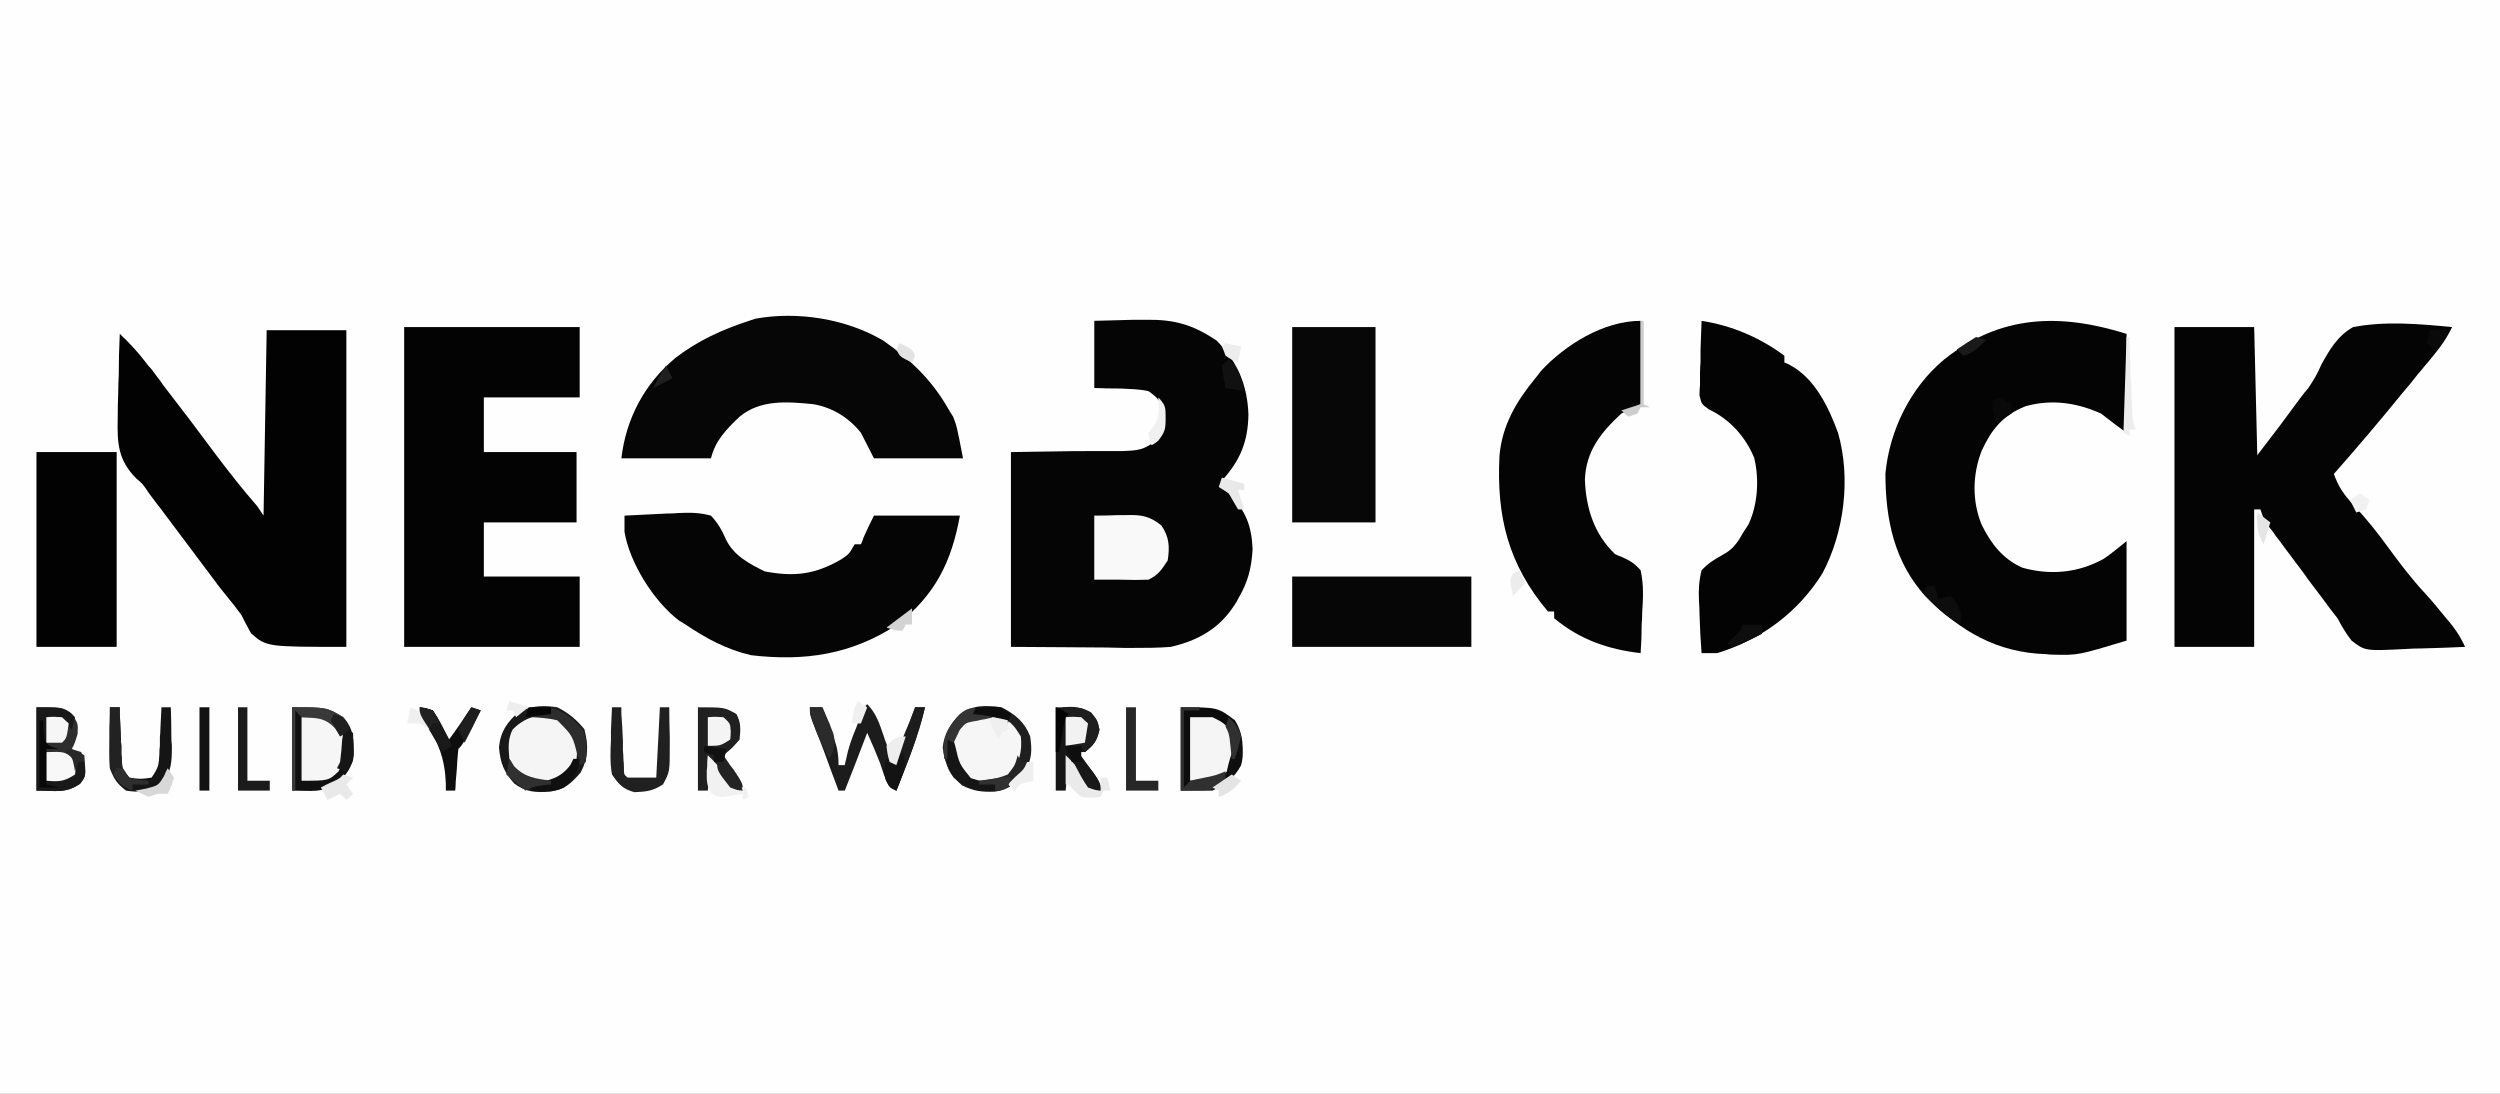
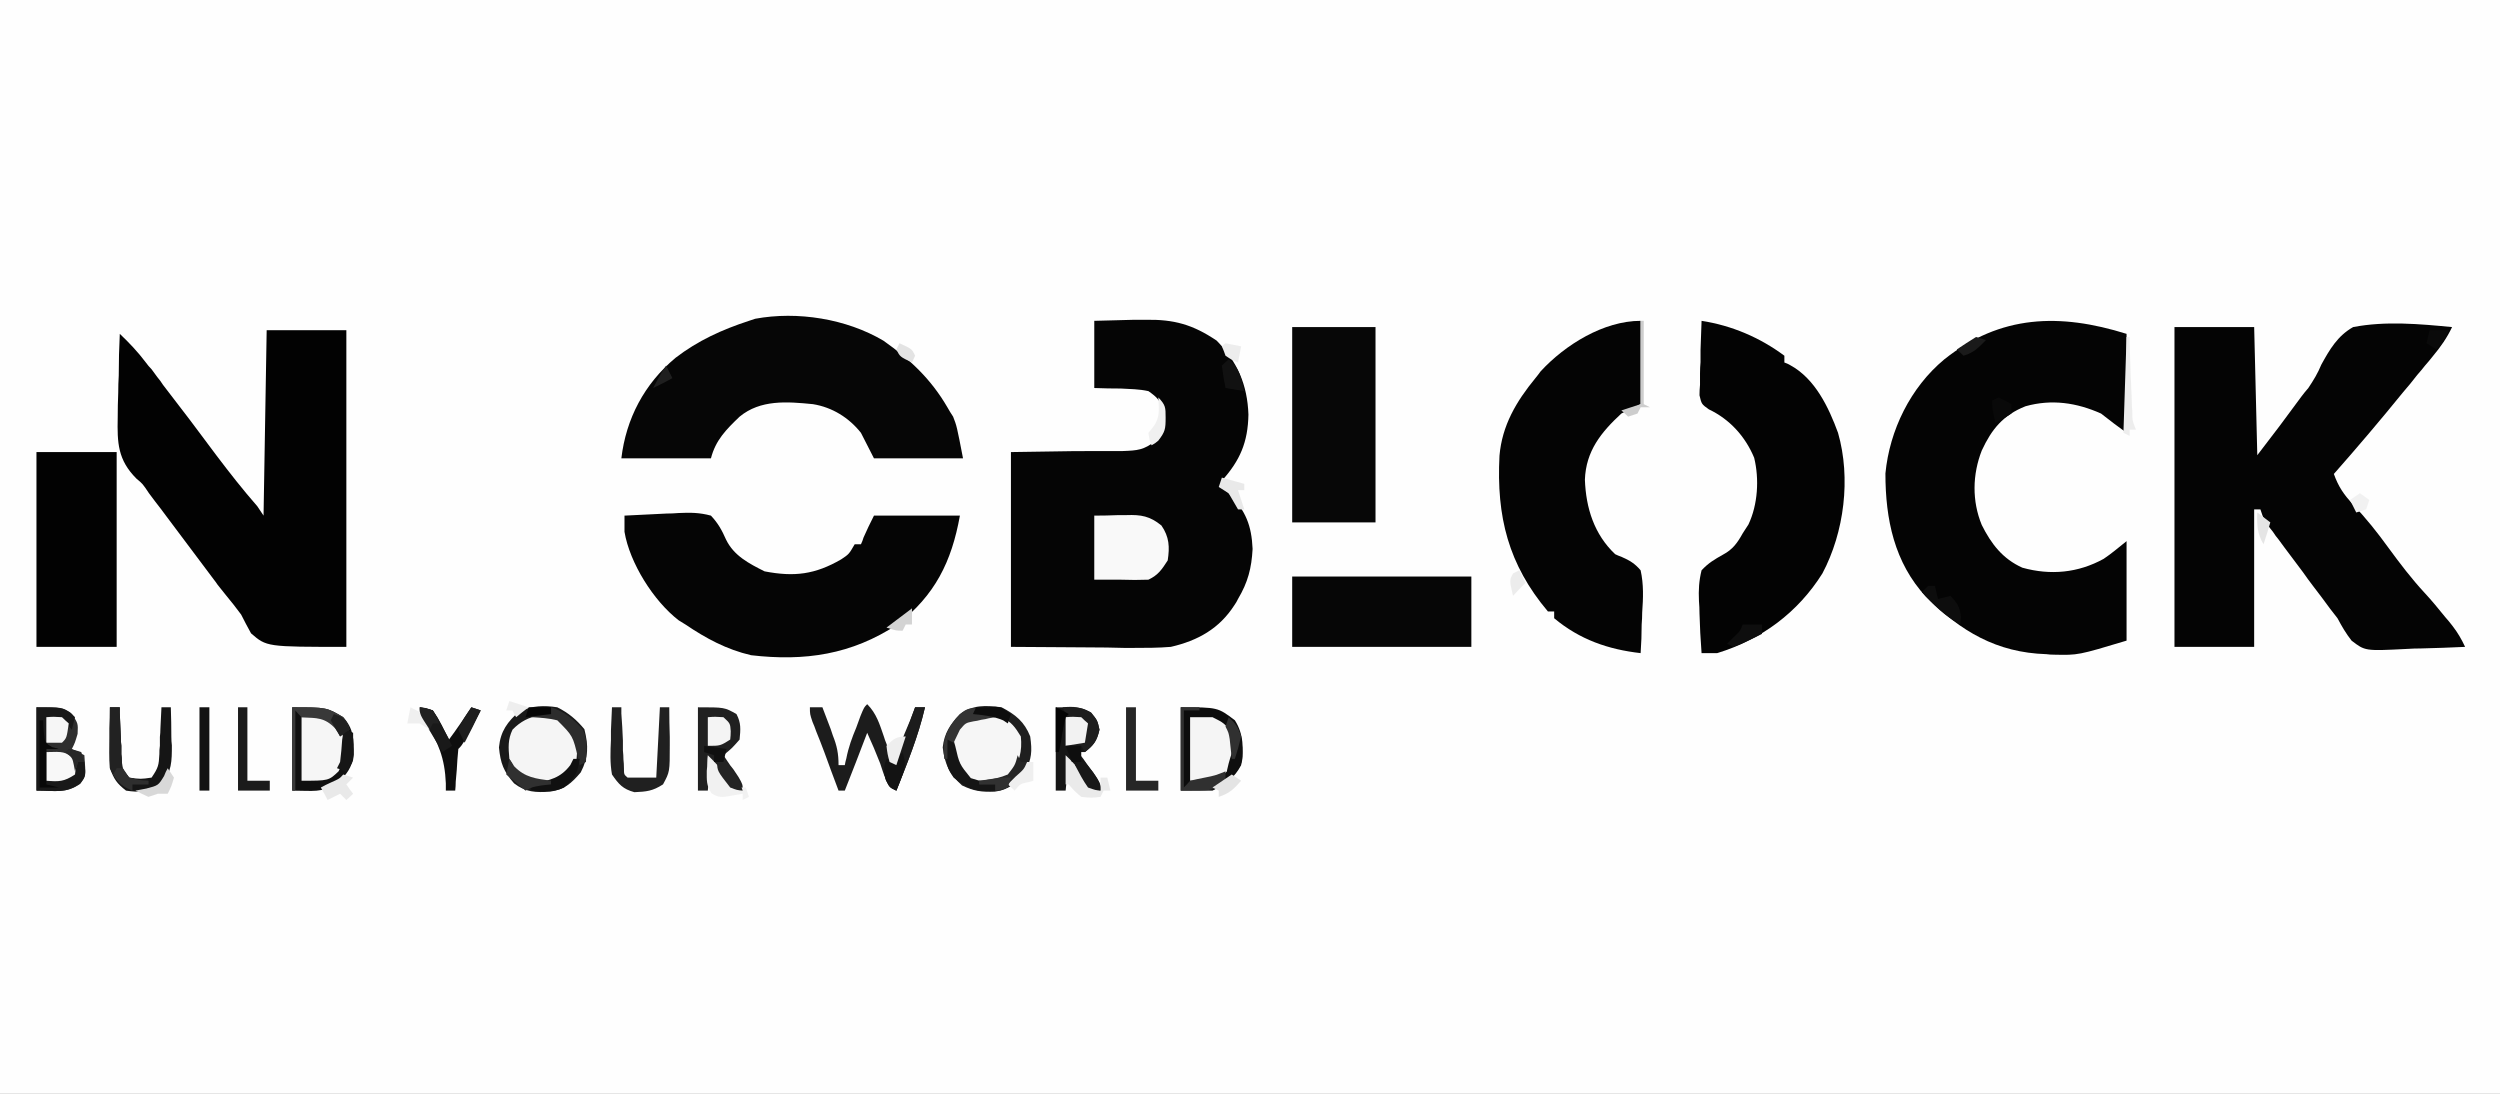
<svg xmlns="http://www.w3.org/2000/svg" version="1.2" viewBox="0 0 480 210" width="480" height="210">
  <rect x="0" y="0" width="480" height="210" fill="#808080" stroke="none" />
  <title>labutare</title>
  <defs>
    <clipPath clipPathUnits="userSpaceOnUse" id="cp1">
      <path d="m0 0h854v480h-854z" />
    </clipPath>
  </defs>
  <style>
		.s0 { fill: #fefefe } 
		.s1 { fill: #050505 } 
		.s2 { fill: #040404 } 
		.s3 { fill: #030303 } 
		.s4 { fill: #020202 } 
		.s5 { fill: #060606 } 
		.s6 { fill: #070707 } 
		.s7 { fill: #f6f6f6 } 
		.s8 { fill: #f5f5f5 } 
		.s9 { fill: #f9f9f9 } 
		.s10 { fill: #2e2e2e } 
		.s11 { fill: #1c1c1c } 
		.s12 { fill: #202020 } 
		.s13 { fill: #161616 } 
		.s14 { fill: #1f1f1f } 
		.s15 { fill: #191919 } 
		.s16 { fill: #0c0c0c } 
		.s17 { fill: #101010 } 
		.s18 { fill: #151515 } 
		.s19 { fill: #0e0e0e } 
		.s20 { fill: #1e1e1e } 
		.s21 { fill: #262626 } 
		.s22 { fill: #1b1b1b } 
		.s23 { fill: #222222 } 
		.s24 { fill: #121212 } 
		.s25 { fill: #f8f8f8 } 
		.s26 { fill: #393939 } 
		.s27 { fill: #2c2c2c } 
		.s28 { fill: #303030 } 
		.s29 { fill: #f1f1f1 } 
		.s30 { fill: #eaeaea } 
		.s31 { fill: #f4f4f4 } 
		.s32 { fill: #f2f2f2 } 
		.s33 { fill: #0d0d0d } 
		.s34 { fill: #343434 } 
		.s35 { fill: #2b2b2b } 
		.s36 { fill: #131313 } 
		.s37 { fill: #080808 } 
		.s38 { fill: #cdcdcd } 
		.s39 { fill: #252525 } 
		.s40 { fill: #e9e9e9 } 
		.s41 { fill: #ededed } 
		.s42 { fill: #111111 } 
		.s43 { fill: #0f0f0f } 
		.s44 { fill: #f0f0f0 } 
		.s45 { fill: #232323 } 
		.s46 { fill: #090909 } 
		.s47 { fill: #d8d8d8 } 
		.s48 { fill: #181818 } 
		.s49 { fill: #eeeeee } 
		.s50 { fill: #efefef } 
		.s51 { fill: #0a0a0a } 
		.s52 { fill: #e4e4e4 } 
		.s53 { fill: #ececec } 
		.s54 { fill: #1a1a1a } 
		.s55 { fill: #e5e5e5 } 
		.s56 { fill: #d3d3d3 } 
		.s57 { fill: #e3e3e3 } 
		.s58 { fill: #313131 } 
		.s59 { fill: #212121 } 
		.s60 { fill: #282828 } 
	</style>
  <g id="Clip-Path: Clip-Path: Clip-Path" clip-path="url(#cp1)">
	</g>
  <path class="s0" d="m-5.9-140.9c162 0 324 0 490.9 0 0 162 0 324 0 490.9-162 0-324 0-490.9 0 0-162 0-324 0-490.9z" />
  <path class="s1" d="m210.1 61.6q3.8-0.1 7.6-0.2c1.1 0 1.1 0 2.2 0 5.5-0.1 9.1 0.9 13.7 4 4 4.1 5.9 8.5 6.1 14.2-0.1 5.3-1.6 8.8-5.1 12.7q0 0.6 0 1.2 0.7 0.6 1.4 1.3c3.2 3.3 4.3 6.1 4.5 10.6-0.2 3.7-0.9 6.4-2.8 9.6-0.3 0.6-0.3 0.6-0.7 1.2-2.9 4.5-7 6.8-12.2 8-2.4 0.2-4.8 0.2-7.2 0.2q-0.9 0-1.8 0-3.3-0.1-6.7-0.1c-4.9 0-9.9-0.1-15-0.1 0-12.4 0-24.7 0-37.4 12.7-0.2 12.7-0.2 16.7-0.2q1.6 0 3.2 0 0.8 0 1.6 0c2.8-0.1 4-0.2 6.2-1.9 1.2-1.7 1.6-2.4 1.5-4.4q0-0.7 0-1.4c-0.5-2-1.1-2.6-2.8-3.8-1.8-0.4-3.5-0.4-5.3-0.5q-2.5 0-5.1-0.1c0-4.3 0-8.5 0-12.9z" />
  <path class="s2" d="m417.5 62.8c5 0 10.1 0 15.3 0 0.3 12.2 0.3 12.2 0.6 24.6 4.3-5.6 4.3-5.6 8.5-11.3q0.6-0.8 1.3-1.6c1-1.5 1.8-2.8 2.5-4.5 1.6-2.9 3.1-5.5 6.1-7.2 6.2-1.2 12.8-0.6 19 0-1 2.1-2.2 3.8-3.7 5.6q-0.7 0.9-1.5 1.8-0.7 0.9-1.5 1.8-1.3 1.7-2.7 3.3c-4.3 5.3-8.8 10.6-13.3 15.7 0.9 2.5 1.9 3.9 3.6 5.8 2.6 2.7 4.8 5.5 6.9 8.4 2.2 3 4.4 5.9 6.9 8.6 1.4 1.5 2.7 3.1 4 4.7 0.7 0.8 0.7 0.8 1.4 1.7 1 1.3 1.7 2.5 2.4 4q-4.2 0.2-8.4 0.3-1.4 0-2.9 0.1c-7.9 0.4-7.9 0.4-10.5-1.6-1.1-1.4-1.9-2.8-2.7-4.3q-0.7-0.9-1.4-1.8-1.6-2.2-3.3-4.4-1-1.3-1.9-2.6-1.8-2.4-3.6-4.8-0.5-0.7-1.1-1.5-0.6-0.7-1.1-1.5-0.5-0.6-1-1.3c-0.8-1.2-0.8-1.2-1.4-3q-0.6 0-1.2 0c0 8.7 0 17.4 0 26.4-5.1 0-10.1 0-15.3 0 0-20.3 0-40.5 0-61.4z" />
-   <path class="s3" d="m77.6 62.8c11.1 0 22.2 0 33.7 0 0 4.5 0 8.9 0 13.5-6.1 0-12.1 0-18.4 0 0 3.5 0 6.9 0 10.5 5.9 0 11.8 0 17.8 0 0 4.4 0 8.9 0 13.5-5.9 0-11.7 0-17.8 0 0 3.4 0 6.8 0 10.4 6.1 0 12.2 0 18.4 0 0 4.4 0 8.9 0 13.5-11.1 0-22.2 0-33.7 0 0-20.3 0-40.5 0-61.4z" />
  <path class="s2" d="m408.3 64.1c0 6.2 0 12.5 0 19q-2.5-1.8-4.9-3.7c-4.7-2.1-9.5-2.8-14.5-1.4-4.3 1.7-6.5 4.4-8.4 8.5-1.8 4.6-1.9 9.7 0 14.3 1.8 3.6 4 6.5 7.8 8.2 5.4 1.5 10.7 1 15.6-1.7 1.5-1 2.9-2.2 4.4-3.4 0 6.3 0 12.6 0 19.1-9.3 2.8-9.3 2.8-13.9 2.7q-0.8 0-1.5-0.1c-9.6-0.3-16.4-4.4-23.1-11-6.1-6.6-7.8-14.9-7.8-23.7 0.8-8.3 4.8-16.5 11.3-21.9 10.8-8.6 22.2-8.9 35-4.9z" />
  <path class="s4" d="m51.2 63.4c5.1 0 10.1 0 15.3 0 0 20.1 0 40.1 0 60.8-15.3 0-15.3 0-18.3-2.6q-1-1.8-1.9-3.6-1.4-1.9-2.9-3.7-0.8-1-1.6-2-0.4-0.6-0.8-1.1-4.5-6-9-12-1.1-1.5-2.2-2.9c-0.6-0.8-0.6-0.8-1.2-1.6-1.2-1.8-1.2-1.8-2.4-2.8-3.6-3.6-3.7-6.9-3.6-11.7q0-2.4 0.1-4.8 0-1.7 0.1-3.3 0-4 0.2-8c1.8 1.7 3.5 3.5 5 5.5q0.5 0.7 1.1 1.3 0.5 0.7 1.1 1.5 0.6 0.7 1.1 1.5 5.2 6.7 10.3 13.6c2.5 3.3 5 6.5 7.8 9.7q0.6 0.9 1.2 1.8c0.2-11.7 0.4-23.5 0.6-35.6z" />
  <path class="s5" d="m169.6 65.4c5.1 3.6 9.1 7.3 12.3 12.8q0.5 0.9 1.1 1.8c0.7 1.8 0.7 1.8 1.9 8-5.6 0-11.3 0-17.1 0q-1.2-2.4-2.5-4.9c-2.3-2.9-5.5-4.9-9.2-5.5-5-0.5-10.1-0.9-14.1 2.4-2.6 2.5-4.6 4.5-5.5 8-5.7 0-11.4 0-17.2 0 0.9-7.6 4.4-14.3 10.4-19.3 4.3-3.3 8.9-5.4 14.1-7.1q0.6-0.2 1.2-0.4c8.1-1.5 17.5 0 24.6 4.2z" />
  <path class="s1" d="m119.9 99q4-0.2 8.1-0.4 1.1 0 2.3-0.1c2.2-0.1 4-0.1 6.2 0.5 1.4 1.5 2.1 2.8 2.9 4.6 1.5 3.1 4.4 4.6 7.4 6.1 5.7 1.1 9.7 0.6 14.7-2.3 1.5-1 1.5-1 2.6-2.9q0.6 0 1.2 0 0.3-0.6 0.5-1.3c0.6-1.4 1.3-2.8 2-4.2 5.4 0 10.9 0 16.5 0-1.6 8.9-4.8 15.3-12 20.9-8.8 5.8-17.8 7.1-28.1 5.9-4.7-1.1-8.6-3.2-12.6-5.9q-0.6-0.4-1.3-0.8c-4.8-3.7-9.4-11-10.4-17q0-1.5 0-3.1z" />
  <path class="s2" d="m315 61.6c0 5.3 0 10.5 0 16q-1.8 0.9-3.7 1.8c-3.9 3.6-6.8 7.2-7 12.7 0.2 5.5 1.8 10.5 5.8 14.3q0.6 0.3 1.2 0.5c1.6 0.7 2.6 1.3 3.7 2.6 0.6 2.7 0.5 5.3 0.3 8.1q0 1.1-0.1 2.3 0 2.7-0.2 5.5c-6.2-0.7-11.7-2.6-16.6-6.7q0-0.6 0-1.3-0.6 0-1.2 0c-7.6-9-9.9-18.2-9.3-29.9 0.5-5.8 3.2-10.4 6.9-14.9q0.5-0.6 1-1.3c4.7-5.1 12.1-9.7 19.2-9.7z" />
  <path class="s3" d="m326.7 61.6c5.8 0.9 11.2 3.2 15.9 6.7q0 0.7 0 1.3 0.6 0.2 1.1 0.5c4.8 2.6 7.4 8.1 9.2 13 2.5 8.7 1.2 19.1-3 27-4.7 7.5-11.7 12.7-20.2 15.3q-1.5 0-3 0-0.3-3.9-0.4-7.7 0-1.1-0.1-2.3c-0.1-2.1 0-3.9 0.5-5.9 1.3-1.4 2.5-2.1 4.1-3 1.9-1 2.8-2.3 3.8-4.1q0.6-0.9 1.1-1.7c1.8-3.8 2.1-8.7 1.1-12.8-1.7-4.1-4.7-7.4-8.7-9.3-1.4-1-1.4-1-1.8-2.7q0-1 0.1-2 0-1.1 0-2.2 0-1.1 0.1-2.2c0-1.2 0-1.2 0-2.3q0.1-2.8 0.2-5.6z" />
  <path class="s6" d="m248.1 62.8c5.3 0 10.6 0 16 0 0 12.4 0 24.7 0 37.5-5.3 0-10.5 0-16 0 0-12.4 0-24.7 0-37.5z" />
  <path class="s4" d="m7 86.8c5.1 0 10.1 0 15.4 0 0 12.3 0 24.7 0 37.4-5.1 0-10.2 0-15.4 0 0-12.4 0-24.7 0-37.4z" />
  <path class="s5" d="m248.1 110.7c11.4 0 22.7 0 34.4 0 0 4.4 0 8.9 0 13.5-11.3 0-22.7 0-34.4 0 0-4.5 0-8.9 0-13.5z" />
  <path class="s7" d="m192.3 135.8c2.7 1.4 4.4 2.8 5.5 5.6 0.4 2.9 0.3 4.2-1 6.9-1.8 2.1-3 3.3-5.8 3.7-2.5 0.1-4-0.1-6.3-1.2-2.4-2.2-3.3-4-3.7-7.3 0.3-2.7 1.4-4.4 3.3-6.4 2.6-1.8 4.9-1.7 8-1.3z" />
  <path class="s8" d="m107 135.8c2.2 1.1 3.7 2.4 5.2 4.2 0.8 3.2 0.8 5.4-0.7 8.3-1.8 2.1-3.1 3.3-5.9 3.7-2.7 0.2-4.7 0.1-6.9-1.6-2-2.3-2.6-3.8-2.9-6.9 0.3-3.1 1.6-4.9 4-7 2.5-1 4.6-1.1 7.2-0.7z" />
  <path class="s8" d="m226.7 135.8c7.1 0 7.1 0 10.4 2.5 1.7 2.7 1.7 5.5 1.2 8.6-1.3 2.5-3 3.6-5.5 4.9q-3 0-6.1 0c0-5.3 0-10.5 0-16z" />
  <path class="s7" d="m56.1 135.8c6.6 0 6.6 0 9.8 1.9 2 2.2 2.1 4.4 2 7.2-0.3 2.5-1.4 3.9-3.2 5.5-3 1.9-4.6 1.4-8.6 1.4 0-5.3 0-10.5 0-16z" />
  <path class="s9" d="m210.1 99q2.3 0 4.7-0.1 0.7 0 1.5 0c2.8-0.1 4.5 0.2 6.7 2 1.5 2.2 1.6 4.1 1.2 6.7-1.1 1.7-1.8 2.8-3.7 3.7q-2.6 0.1-5.3 0-2.5 0-5.1 0c0-4.1 0-8.1 0-12.3z" />
  <path class="s10" d="m7 135.8c4.9 0 4.9 0 6.8 1.3 1.2 1.8 1.2 1.8 1.1 3.8-0.5 1.7-0.5 1.7-1.1 2.9q1.2 0.6 2.4 1.2c0.3 4 0.3 4-0.8 5.5-2.8 1.9-4.7 1.3-8.4 1.3 0-5.3 0-10.5 0-16z" />
  <path class="s11" d="m166.5 135.2c1.8 1.8 2.4 3.9 3.2 6.2q0.2 0.7 0.5 1.4 0.6 1.8 1.2 3.5 0.8-1.8 1.5-3.5 0.4-1 0.8-2 1.1-2.5 2-5 0.9 0 1.9 0c-1.3 5.6-3.4 10.7-5.5 16-2-1-2.4-3.2-3.1-5.2-1.2-3-1.2-3-2.5-5.9-1.4 3.7-2.8 7.3-4.3 11.1q-0.6 0-1.2 0-1.4-3.7-2.7-7.3-0.4-1-0.8-2.1-0.4-1-0.8-2-0.3-0.9-0.7-1.8c-0.5-1.5-0.5-1.5-0.5-2.8q1.2 0 2.4 0 0.8 2.1 1.6 4.2c0.2 0.6 0.2 0.6 0.4 1.2 0.8 2 1.1 3.5 1.1 5.7q0.6 0 1.2 0 0.1-0.6 0.3-1.3c0.4-2.1 1.1-4 1.9-5.9q0.4-1.1 0.8-2.2c0.7-1.7 0.7-1.7 1.3-2.3z" />
  <path class="s12" d="m134 135.8c5.1 0 5.1 0 7.4 1.3 0.9 1.7 0.8 2.9 0.6 4.9-1.5 1.7-1.5 1.7-3.1 3q0.4 0.6 0.8 1.2 0.5 0.8 1.1 1.5 0.5 0.8 1 1.5c0.8 1.4 0.8 1.4 0.8 2.6-1.8-0.2-2.3-0.5-3.5-1.9q-0.5-0.7-0.9-1.5-0.5-0.8-1-1.6-0.4-0.5-0.7-1.1-0.3 3-0.6 6.1-0.9 0-1.9 0c0-5.3 0-10.5 0-16z" />
  <path class="s13" d="m202.7 135.8c4.9 0 4.9 0 6.8 1 1.2 1.5 1.2 1.5 1.6 3.3-0.5 2.2-1.1 3-2.8 4.3q-0.6 0-1.3 0 0.5 0.7 1 1.3 0.6 0.9 1.2 1.7 0.6 0.8 1.2 1.7c0.9 1.5 0.9 1.5 0.9 2.7-1.7-0.2-2.3-0.5-3.5-1.9q-0.4-0.7-0.9-1.5-0.5-0.8-1-1.6-0.3-0.5-0.7-1.1-0.3 3-0.6 6.1-0.9 0-1.9 0c0-5.3 0-10.5 0-16z" />
  <path class="s14" d="m192.3 135.8c2.7 1.4 4.4 2.8 5.5 5.6 0.4 2.9 0.3 4.2-1 6.9-1.8 2.1-3 3.3-5.8 3.7-2.5 0.1-4-0.1-6.3-1.2-2.4-2.2-3.3-4-3.7-7.3 0.3-2.7 1.4-4.4 3.3-6.4 2.6-1.8 4.9-1.7 8-1.3zm-8.6 4.3c-0.9 2.6-0.8 4.5 0.2 7 1 1.7 1 1.7 2.9 2.8 2.8 0.6 4.9 0.4 7.3-1.1 1.6-2.5 2.2-4.5 1.9-7.4-1.1-1.8-1.8-2.8-3.7-3.7-3.5-0.4-6.2-0.5-8.6 2.4z" />
  <path class="s15" d="m107 135.8c2.2 1.1 3.7 2.4 5.2 4.2 0.8 3.2 0.8 5.4-0.7 8.3-1.8 2.1-3.1 3.3-5.9 3.7-2.7 0.2-4.7 0.1-6.9-1.6-2-2.3-2.6-3.8-2.9-6.9 0.3-3.1 1.6-4.9 4-7 2.5-1 4.6-1.1 7.2-0.7zm-8.6 4.3c-0.9 1.9-0.8 3.4-0.6 5.6 1.4 2.6 1.4 2.6 3.7 4.2 1.9 0.3 3.7 0.3 5.5 0 1.7-1.3 2.7-2.3 3.7-4.2 0.3-2.9-0.1-4.5-1.8-6.8-3.6-2.4-7.5-1.9-10.5 1.2z" />
  <path class="s16" d="m226.7 135.8c7.1 0 7.1 0 10.4 2.5 1.7 2.7 1.7 5.5 1.2 8.6-1.3 2.5-3 3.6-5.5 4.9q-3 0-6.1 0c0-5.3 0-10.5 0-16zm1.8 1.9c0 4 0 8.1 0 12.2 5.1 0 5.1 0 7.1-1.8 1.2-2.5 1.5-4.6 0.9-7.4-1.5-1.9-1.5-1.9-3.7-3q-2.1 0-4.3 0z" />
  <path class="s17" d="m56.1 135.8c6.6 0 6.6 0 9.8 1.9 2 2.2 2.1 4.4 2 7.2-0.3 2.5-1.4 3.9-3.2 5.5-3 1.9-4.6 1.4-8.6 1.4 0-5.3 0-10.5 0-16zm1.8 1.9c0 4 0 8.1 0 12.2 5.2 0 5.2 0 7.1-1.8 1.2-2.3 1.5-4.3 0.9-6.7-0.8-1.8-1.5-2.4-3-3.7q-2.5 0-5 0z" />
  <path class="s18" d="m21.1 135.8q0.9 0 1.9 0 0 0.5 0 1.1 0.1 2.3 0.2 4.6 0 0.9 0.1 1.7 0 0.8 0 1.6 0.1 0.7 0.1 1.4c0.1 1.5 0.1 1.5 1.4 3.1 2.2 0.3 2.2 0.3 4.3 0 1.3-1.9 1.4-2.4 1.5-4.5 0-0.8 0-0.8 0.1-1.6q0-0.8 0-1.7 0.1-0.8 0.1-1.6 0.1-2 0.2-4.1 0.9 0 1.8 0 0.1 2.9 0.1 5.7 0 0.8 0.1 1.6c0 3 0 5.1-2 7.5-2.3 1.5-4.2 1.6-6.8 1.2-1.8-1.4-2.3-2.2-3.1-4.3q0-1.4 0-2.7 0-0.8 0-1.6 0-0.8 0-1.7 0-0.8 0-1.6 0-2 0-4.1z" />
  <path class="s12" d="m117.5 135.8q0.9 0 1.8 0c0 0.6 0 0.6 0 1.2q0.2 2.6 0.3 5.2 0 0.9 0 1.9 0.1 0.9 0.1 1.7 0.1 0.8 0.1 1.7c0 1.2 0 1.2 0.7 1.8q2.7 0 5.5 0c0.2-4.4 0.5-8.9 0.7-13.5q0.9 0 1.8 0 0 2.9 0.1 5.7 0 0.8 0 1.6c0 5.1 0 5.1-1.3 7.5-2 1.3-3.2 1.4-5.5 1.5-2.2-0.6-3-1.5-4.3-3.4-0.4-2.2-0.3-4.4-0.2-6.6q0-0.9 0-1.8 0.1-2.2 0.2-4.5z" />
  <path class="s15" d="m7 135.8c4.9 0 4.9 0 6.5 1q0.4 0.4 0.9 0.9-0.3 1.2-0.6 2.4-0.4-0.4-0.8-0.9c-1.3-1.1-2.4-1.3-4.1-1.5q0 2.7 0 5.5 1.2 0.3 2.4 0.6-1.2 0-2.4 0 0 3 0 6.1c3.4-0.4 3.4-0.4 5.8-2.5q0.1-0.6 0.3-1.1 0.6 0 1.2 0c0.3 2.7 0.3 2.7-0.8 4.1-2.7 2-4.7 1.4-8.4 1.4 0-5.3 0-10.5 0-16z" />
  <path class="s19" d="m80.6 135.8c1.2 0.2 1.2 0.2 2.5 0.6 0.9 1.3 0.9 1.3 1.7 2.8q0.4 0.8 0.8 1.6 0.3 0.6 0.6 1.2c1.5-2 2.9-4.1 4.3-6.2q0.9 0.3 1.8 0.6-0.9 1.7-1.8 3.4-0.5 0.9-1 1.9c-0.9 1.5-0.9 1.5-1.5 2.1q-0.2 2-0.3 4-0.1 1.1-0.2 2.3 0 0.8-0.1 1.7-0.9 0-1.8 0 0-0.7 0-1.4c-0.2-4.8-1.4-7.8-4-11.9-1-1.4-1-1.4-1-2.7z" />
  <path class="s20" d="m204 135.8c2.2-0.2 3.4-0.1 5.4 1 1.3 1.5 1.3 1.5 1.7 3.3-0.5 2.2-1.1 2.9-2.8 4.3q-0.3-0.6-0.7-1.2-1.5 0-3 0 0-0.6 0-1.3 0-0.8 0-1.7 0-0.8 0-1.7c0.1-1.4 0.1-1.4-0.6-2.7z" />
  <path class="s21" d="m216.2 135.8q0.9 0 1.9 0c0 4.7 0 9.3 0 14.1q2.1 0 4.3 0 0 1 0 1.9-3.1 0-6.2 0c0-5.3 0-10.5 0-16z" />
  <path class="s22" d="m45.7 135.8q0.9 0 1.8 0c0 4.7 0 9.3 0 14.1q2.1 0 4.3 0 0 1 0 1.9-3 0-6.1 0c0-5.3 0-10.5 0-16z" />
  <path class="s11" d="m175.7 135.8q0.9 0 1.9 0c-1.3 5.6-3.4 10.7-5.5 16-1.3-0.6-1.3-0.6-2-2-0.5-1.8-0.5-2.5 0.1-4.1q0.9 0 1.9 0c1.2-3.3 2.4-6.5 3.6-9.9z" />
  <path class="s23" d="m21.1 135.8q0.9 0 1.9 0 0 0.5 0 1.1 0.1 2.3 0.2 4.6 0 0.9 0.1 1.7 0 0.8 0 1.6 0.1 0.7 0.1 1.4c0.1 1.5 0.1 1.5 1.4 3.1 1.9 0.5 1.9 0.5 3.7 0.6q0 0.3 0 0.7-1.5 0-3.1 0 0 0.6 0 1.2c-2.4-0.9-3.2-2-4.3-4.3-0.2-2-0.1-4-0.1-6q0-0.8 0-1.7 0.1-2 0.1-4z" />
  <path class="s24" d="m38.3 135.8q0.9 0 1.9 0c0 5.3 0 10.6 0 16q-1 0-1.9 0c0-5.3 0-10.5 0-16z" />
  <path class="s25" d="m8.9 144.4c3.4-0.1 3.4-0.1 5.5 1.3 0.2 1.5 0.2 1.5 0 3-2.1 1.4-3.1 1.4-5.5 1.2q0-2.7 0-5.5z" />
  <path class="s26" d="m56.1 135.8c6.6 0 6.6 0 9.8 1.9 0.9 1.3 0.9 1.3 1.2 2.4q-0.9 0.6-1.8 1.3c-0.4-0.8-0.4-0.8-0.9-1.5-2.1-2.2-3.5-2-6.5-2.2q-0.6-0.6-1.2-1.3c0 5.1 0 10.2 0 15.4q-0.3 0-0.6 0c0-5.3 0-10.5 0-16z" />
  <path class="s27" d="m105.8 135.8c2.7 0.9 4.2 2.2 6.1 4.3 1 2 0.7 4 0.6 6.2q-0.6 0.3-1.2 0.6c-0.1-0.6-0.1-0.6-0.3-1.3-1-4.3-1-4.3-4-7.3-1.6-0.4-3.2-0.5-4.9-0.6q0-0.3 0-0.6 1.8 0 3.7 0 0-0.6 0-1.3z" />
  <path class="s28" d="m226.7 135.8q1.8 0 3.6 0 0 0.3 0 0.6-1.5 0-3 0c0 4.9 0 9.8 0 14.8q0.6-0.6 1.2-1.3c1.3-0.3 1.3-0.3 2.8-0.6 2-0.4 2-0.4 4-1.2q0 1.2 0 2.5c-2.5 1.2-2.5 1.2-8.6 1.2 0-5.3 0-10.5 0-16z" />
  <path class="s29" d="m135.9 145c1.6 1.6 2.9 2.9 4 4.8 0.4 0.7 0.4 0.7 0.9 1.4q1.2 0 2.4 0 0.3 0.9 0.6 1.8c-0.6 0.3-0.6 0.3-1.2 0.6q0-0.6 0-1.2-1.1 0.2-2.3 0.4c-1.6 0.3-2.3 0.4-3.7-0.5-1-1.5-0.9-2.5-0.9-4.3q0.1-0.8 0.1-1.7 0-0.6 0.1-1.3z" />
  <path class="s30" d="m204.6 145c1.5 1.4 2.6 2.7 3.7 4.4 1 1.9 1 1.9 3 2.4q0-1.2 0-2.5 0.6 0 1.3 0 0.3 1.2 0.6 2.5-0.6 0-1.3 0-0.3 0.6-0.6 1.2c-1.7 0.2-1.7 0.2-3.7 0-1.4-1.2-1.4-1.2-2.4-2.4q-0.3 0-0.6 0 0-2.8 0-5.6z" />
  <path class="s18" d="m181.9 142q0.6 0 1.2 0 0.1 0.6 0.3 1.2c0.8 3.5 0.8 3.5 3 6.2 1.6 0.5 3 0.9 4.7 1.2q0 0.6 0 1.2c-3.5 0.3-5.3-0.2-8-2.5-1.3-1.9-1.4-2.4-1.3-4.7q0-0.7 0-1.5 0.1-0.5 0.1-1.1z" />
  <path class="s31" d="m135.9 137.7c1.4-0.1 1.4-0.1 3 0 1.3 1.2 1.3 1.2 1.4 2.7q0 0.8-0.1 1.6c-1.9 1.2-1.9 1.2-4.3 1.2q0-2.7 0-5.5z" />
  <path class="s32" d="m204.6 137.7c1.4-0.1 1.4-0.1 3 0q0.6 0.6 1.3 1.2c-0.3 1.9-0.3 1.9-0.6 3.7q-1.9 0.3-3.7 0.6 0-2.7 0-5.5z" />
  <path class="s33" d="m370.2 112.5q0.6 0 1.3 0 0.3 1.2 0.6 2.5 1.2-0.3 2.4-0.6c1.3 1.4 1.8 2.1 2 4.1q-0.1 0.7-0.1 1.4c-3-1.6-5.1-3.7-7.4-6.2q0.6-0.6 1.2-1.2z" />
  <path class="s7" d="m8.9 137.7c1.4-0.1 1.4-0.1 3 0q0.6 0.6 1.3 1.2c-0.4 2.8-0.4 2.8-1.3 3.7q-1.5 0-3 0 0-2.4 0-4.9z" />
  <path class="s34" d="m187.4 136q1.9 0.5 3.7 1.1 0 0.3 0 0.6c-0.6 0.1-0.6 0.1-1.2 0.2q-0.7 0.2-1.5 0.3c-0.8 0.2-0.8 0.2-1.5 0.3-1.5 0.3-1.5 0.3-2.6 1.6q-0.6 1.2-1.2 2.5-0.6-0.3-1.2-0.6 0 1.8 0 3.7-0.3 0-0.6 0c-0.4-3.4 0.2-5.1 2.2-7.7 1.2-1.3 2.1-2.2 3.9-2z" />
  <path class="s17" d="m110.1 145.7q0.6 0 1.2 0c-0.3 2.6-1 3.8-3 5.5-2 1-4 0.6-6.2 0.6q-0.3-0.6-0.6-1.2 0.6-0.1 1.1-0.2c3-0.6 5-1 6.9-3.5q0.3-0.6 0.6-1.2z" />
-   <path class="s35" d="m155.5 135.8q1.2 0 2.4 0 0.7 1.6 1.4 3.2 0.3 0.9 0.7 1.8c0.5 2.1 0.2 3-0.8 4.9-1-1.9-1.8-3.7-2.6-5.6q-0.3-0.8-0.6-1.7c-0.5-1.3-0.5-1.3-0.5-2.6z" />
  <path class="s36" d="m173.3 144.4c0.7 2.1 0.5 3.1-0.3 5.1q-0.2 0.6-0.5 1.3-0.2 0.5-0.4 1c-1.3-0.6-1.3-0.6-2-2-0.5-1.8-0.5-2.5 0.1-4.1q0.9 0 1.9 0 0.6-0.7 1.2-1.3z" />
  <path class="s15" d="m80.6 135.8c1.1 0.1 1.1 0.1 2.5 0.6 1 1.6 1 1.6 2 3.5 0.5 0.9 0.5 0.9 1 1.8q0.3 0.8 0.7 1.5-0.9 0.6-1.9 1.2-1-1.8-2.1-3.6-0.6-1-1.2-2c-1-1.7-1-1.7-1-3z" />
  <path class="s37" d="m7.6 138.3q0.3 0 0.7 0 0 1 0.1 2.1c0.2 2.2 0.2 2.2 1.7 3.1q0.6 0.1 1.2 0.3-1.2 0-2.4 0c0 2.2 0 4.5 0 6.8q1.2 0.3 2.4 0.6-1.8 0-3.7 0c0-4.3 0-8.5 0-12.9z" />
  <path class="s38" d="m315 61.6q0.3 0 0.6 0c0 5.3 0 10.5 0 16q0.6 0.3 1.2 0.6-0.9 0-1.8 0-0.3 0.6-0.6 1.2-0.9 0.3-1.8 0.6-0.6-0.6-1.3-1.2 1.8-0.6 3.7-1.2c0-5.3 0-10.6 0-16z" />
  <path class="s39" d="m195.4 145q0.3 0.6 0.6 1.3 0.6 0 1.2 0c-0.6 2.2-1.2 3-3.1 4.5-1.8 1-1.8 1-3 1q0-0.6 0-1.2-1.5 0-3.1 0 0-0.3 0-0.7 0.6 0 1.2-0.1c1.5-0.2 2.9-0.5 4.3-1.1 1.4-1.8 1.4-1.8 1.9-3.7z" />
  <path class="s40" d="m65.9 148.7q0.9 0.3 1.9 0.6-0.6 0.6-1.3 1.3c0.6 0.9 0.6 0.9 1.3 1.8q-0.6 0.6-1.3 1.2-0.6-0.6-1.2-1.2c-1.2 0.6-1.2 0.6-2.4 1.2q-0.6-1.2-1.3-2.4 0.9-0.5 1.8-0.9c1.8-0.8 1.8-0.8 2.5-1.6z" />
  <path class="s28" d="m97.8 145.7q0.5 0.7 0.9 1.4c2.1 2.2 4.2 2.4 7.1 2.8q0 0.3 0 0.7c-0.9 0.1-0.9 0.1-1.8 0.2-1.8 0.3-1.8 0.3-3.1 1q-1.8-1.5-3.7-3.1 0.3-1.5 0.6-3z" />
  <path class="s41" d="m408.3 64.7q0.3 0 0.6 0c0 0.7 0 0.7 0 1.4q0.1 3.2 0.2 6.4 0.1 1.1 0.1 2.3 0.1 1.1 0.1 2.2 0 0.9 0.1 1.9c0 1.8 0 1.8 0.7 3.6q-0.6 0-1.2 0 0 0.6 0 1.2-0.6-0.3-1.2-0.6c0.2-6.1 0.4-12.2 0.6-18.4z" />
  <path class="s13" d="m66.5 140.1q0.6 0.3 1.3 0.6 0 1.4 0 2.7 0.1 0.7 0.1 1.5c-0.1 1.4-0.1 1.4-1.4 3.2q-0.9-0.3-1.8-0.6 0.3-0.6 0.6-1.2c0.2-1.5 0.3-2.9 0.4-4.3 0.2-1.3 0.2-1.3 0.8-1.9z" />
  <path class="s42" d="m235.9 69c2.1 1.6 2.4 3.6 3 6.1-1.8-0.3-1.8-0.3-3.6-0.6-0.4-2.1-0.4-2.1-0.7-4.3q0.6-0.6 1.3-1.2z" />
  <path class="s43" d="m237.7 141.4q0.3 0 0.6 0c0.5 4.9 0.5 4.9-1.5 7.4q-0.8 0.5-1.5 1.1c0.3-3.1 1.3-5.7 2.4-8.5z" />
  <path class="s44" d="m222.4 76.3c1.4 1.5 1.4 1.9 1.4 3.9 0 2.2-0.1 2.7-1.4 4.4-0.6 0.5-0.6 0.5-1.3 0.9-0.4-1-0.4-1-0.6-2.4 0.5-0.6 0.5-0.6 0.9-1.1 1.4-1.9 1.1-3.4 1-5.7z" />
  <path class="s45" d="m138.9 145.7c1.7 1.9 2.9 3.6 3.7 6.1-1.1-0.1-1.1-0.1-2.4-0.6-2.5-3.2-2.5-3.2-2.5-4.9q0.6-0.3 1.2-0.6z" />
  <path class="s19" d="m334.6 119.9q1.9 0 3.7 0 0 0.9 0 1.8-1.3 0.7-2.7 1.3-0.7 0.3-1.5 0.7-0.6 0.2-1.3 0.5-0.6-0.3-1.2-0.6 0.6-0.6 1.2-1.2c1.3-1.2 1.3-1.2 1.8-2.5z" />
  <path class="s40" d="m234.6 91.7q2.2 0.6 4.3 1.2 0 0.6 0 1.2-0.6 0-1.2 0 0.6 1.8 1.2 3.7-0.6 0-1.2 0-0.9-1.5-1.8-3.1-0.9-0.6-1.9-1.2 0.3-0.9 0.6-1.8z" />
  <path class="s46" d="m383.7 76.3c1.3 0.6 1.3 0.6 2.5 1.3q0 0.9 0 1.8c-1.6 1-1.6 1-3.1 1.8-0.6-2.9-0.6-2.9-0.6-4.3q0.6-0.3 1.2-0.6z" />
  <path class="s47" d="m32.2 147.5q0.6 0.9 1.2 1.8c-0.5 1.7-0.5 1.7-1.2 3.1q-0.9 0-1.9 0-0.9 0.3-1.8 0.6c-1.3-0.6-1.3-0.6-2.5-1.2q1-0.2 2.1-0.4c2.3-0.6 2.3-0.6 3.4-2.4q0.3-0.8 0.7-1.5z" />
  <path class="s48" d="m207 146.3q0.6 0 1.3 0c0.7 0.9 0.7 0.9 1.6 2 0.4 0.6 0.4 0.6 0.8 1.2 0.6 1.1 0.6 1.1 0.6 2.3-1-0.1-1-0.1-2.4-0.6-1-1.4-1.7-2.8-2.5-4.3q0.3-0.3 0.6-0.6z" />
  <path class="s20" d="m90.5 135.8q0.9 0.3 1.8 0.6c-1 2.1-2 4.1-3.1 6.2q-0.6-1.2-1.2-2.5c0.6-1.6 1.5-2.8 2.5-4.3z" />
  <path class="s49" d="m173.9 141.4q-0.9 2.7-1.8 5.5-0.6-0.3-1.3-0.6c-0.4-1.5-0.4-1.5-0.6-3.1 1.3-1.3 1.9-1.8 3.7-1.8z" />
  <path class="s2" d="m202.7 135.8c1.3 0.6 1.3 0.6 2.5 1.3q-0.3 0.3-0.6 0.6-0.4 1.7-0.7 3.4-0.1 0.9-0.3 1.9-0.1 0.7-0.3 1.4-0.3 0-0.6 0c0-2.8 0-5.6 0-8.6z" />
  <path class="s33" d="m187.4 135.8q1.1 0 2.3 0 0.7-0.1 1.4-0.1c1.2 0.1 1.2 0.1 3 1.4q-0.3 0.9-0.6 1.8-0.4-0.3-0.9-0.6c-1.9-0.8-3.8-1-5.8-1.2q0.3-0.6 0.6-1.3z" />
  <path class="s50" d="m197.2 146.3q0.6 0 1.2 0 0 1.8 0 3.6-0.5 0.2-1.1 0.3c-1.4 0.3-1.4 0.3-2.5 1.6q-0.6-0.6-1.3-1.2 0.8-0.8 1.5-1.5c1.6-1.4 1.6-1.4 2.2-2.8z" />
-   <path class="s51" d="m466.5 63.4q1.9 0 3.7 0c-0.7 1.6-1.2 2.5-2.4 3.7q-0.9-0.6-1.9-1.2 0.3-1.2 0.6-2.5z" />
+   <path class="s51" d="m466.5 63.4q1.9 0 3.7 0c-0.7 1.6-1.2 2.5-2.4 3.7q-0.9-0.6-1.9-1.2 0.3-1.2 0.6-2.5" />
  <path class="s10" d="m22.4 147.5q0.6 0 1.2 0 0.6 0.9 1.2 1.8c1.9 0.5 1.9 0.5 3.7 0.6q0 0.3 0 0.7-1.5 0-3.1 0 0 0.6 0 1.2c-1.9-0.9-2.4-1.2-3.7-3.1q0.4-0.6 0.7-1.2z" />
  <path class="s52" d="m236.5 148.7q0.9 0.6 1.8 1.2c-1.4 1.6-2.2 2.4-4.3 3.1q0-0.6 0-1.2-0.6-0.3-1.2-0.6 1.8-1.2 3.7-2.5z" />
-   <path class="s50" d="m190.5 137.7q1.5 0.2 3 0.6 0 0.9 0 1.8c-0.6 0.3-0.6 0.3-1.2 0.6q-0.3 0.6-0.6 1.3-0.9-1.8-1.8-3.7 0.3-0.3 0.6-0.6z" />
  <path class="s28" d="m235.9 137.7c1.3 1.2 1.8 1.8 2.4 3.7q-0.5 2.1-1.2 4.3-0.3 0-0.6 0-0.2-1.9-0.4-3.8c-0.2-1.2-0.2-1.2-0.8-2.4q0.3-0.9 0.6-1.8z" />
  <path class="s53" d="m291.7 109.5q0.6 1.2 1.2 2.4-1.2 1.2-2.4 2.5c-0.7-3-0.7-3 0-4.3q0.6-0.3 1.2-0.6z" />
  <path class="s54" d="m379.4 64.7q0.9 0.3 1.9 0.6c-1.5 1.5-2.3 2.4-4.3 3q-0.6-0.6-1.3-1.2c1.8-1.2 1.8-1.2 3.7-2.4z" />
  <path class="s55" d="m433.4 98.4q1.2 0.9 2.5 1.9-0.6 2.1-1.3 4.2c-1.2-2-1.3-3.7-1.2-6.1z" />
  <path class="s41" d="m235.3 65.9q1.5 0.3 3 0.6-0.3 1.5-0.6 3.1c-1.2-0.5-1.2-0.5-2.4-1.3q-0.3-0.9-0.7-1.8 0.3-0.3 0.7-0.6z" />
  <path class="s50" d="m78.8 135.8c3 1.5 3 1.5 3.6 3.2q0 0.6 0.1 1.1-0.9-0.6-1.9-1.2-1.2 0-2.4 0 0.3-1.5 0.6-3.1z" />
  <path class="s56" d="m175.1 116.8q0 1.6 0 3.1-0.6 0-1.2 0-0.3 0.6-0.6 1.2c-1.2 0-1.2 0-3.1-0.6q2.4-1.8 4.9-3.7z" />
  <path class="s29" d="m453.1 94.7q0.9 0.6 1.8 1.3-0.3 0.9-0.6 1.8-0.9 0.3-1.9 0.6-0.6-1.2-1.2-2.4 0.9-0.6 1.9-1.3z" />
  <path class="s57" d="m172.7 65.9c2.4 1.1 2.4 1.1 3 2.4q-0.3 0.7-0.6 1.3c-2.3-1.1-2.3-1.1-3-2.5q0.3-0.6 0.6-1.2z" />
  <path class="s58" d="m194.1 149.3q-0.3 0.9-0.6 1.9c-1.2 0.4-1.2 0.4-2.4 0.6q0-0.6 0-1.2-1.5 0-3.1 0 0-0.3 0-0.7c4.1-0.6 4.1-0.6 6.1-0.6z" />
  <path class="s17" d="m135.2 143.2q2.2 0.3 4.3 0.6-0.3 1.2-0.6 2.5-0.9 0-1.8 0 0-0.6 0-1.3-0.9-0.3-1.9-0.6 0-0.6 0-1.2z" />
  <path class="s19" d="m204.6 143.2q1.5 0 3 0 0 1.5 0 3.1-0.9 0-1.8 0-0.6-1.5-1.2-3.1z" />
  <path class="s12" d="m64.1 137.1c1.8 0.6 1.8 0.6 2.6 1.8q0.2 0.6 0.4 1.2-0.9 0.6-1.8 1.3c-0.9-1.5-0.9-1.5-1.8-3.1q0.3-0.6 0.6-1.2z" />
  <path class="s59" d="m80.6 135.8c1.2 0.2 1.2 0.2 2.5 0.6 0.8 1.3 0.8 1.3 1.2 2.5q-0.6 0-1.2 0-0.3 0.6-0.6 1.2c-1.9-2.9-1.9-2.9-1.9-4.3z" />
  <path class="s60" d="m13.2 143.8c1.2 0.2 1.2 0.2 2.4 0.6q0.3 0.9 0.6 1.9-0.6 0-1.2 0-0.3 0.9-0.6 1.8c-0.1-0.6-0.1-0.6-0.2-1.1-0.3-1.5-0.3-1.5-1.7-2.6q0.3-0.3 0.7-0.6z" />
-   <path class="s44" d="m164.7 134.6q0.9 0.6 1.8 1.2-0.6 1.5-1.2 3.1-0.9 0-1.8 0c0.5-2.9 0.5-2.9 1.2-4.3z" />
  <path class="s49" d="m97.8 134.6q1.8 0.6 3.7 1.2-1.2 0.9-2.4 1.9-0.4-0.6-0.7-1.3-0.6 0-1.2 0 0.3-0.9 0.6-1.8z" />
  <path class="s5" d="m101.5 135.8q2.1 0 4.3 0 0 0.6 0 1.3-2.4 0.3-4.9 0.6 0.3-0.9 0.6-1.9z" />
  <path class="s14" d="m127.9 70.2q0.6 1.2 1.2 2.4-1.8 1-3.7 1.9c0.8-1.5 1.5-2.9 2.5-4.3z" />
</svg>